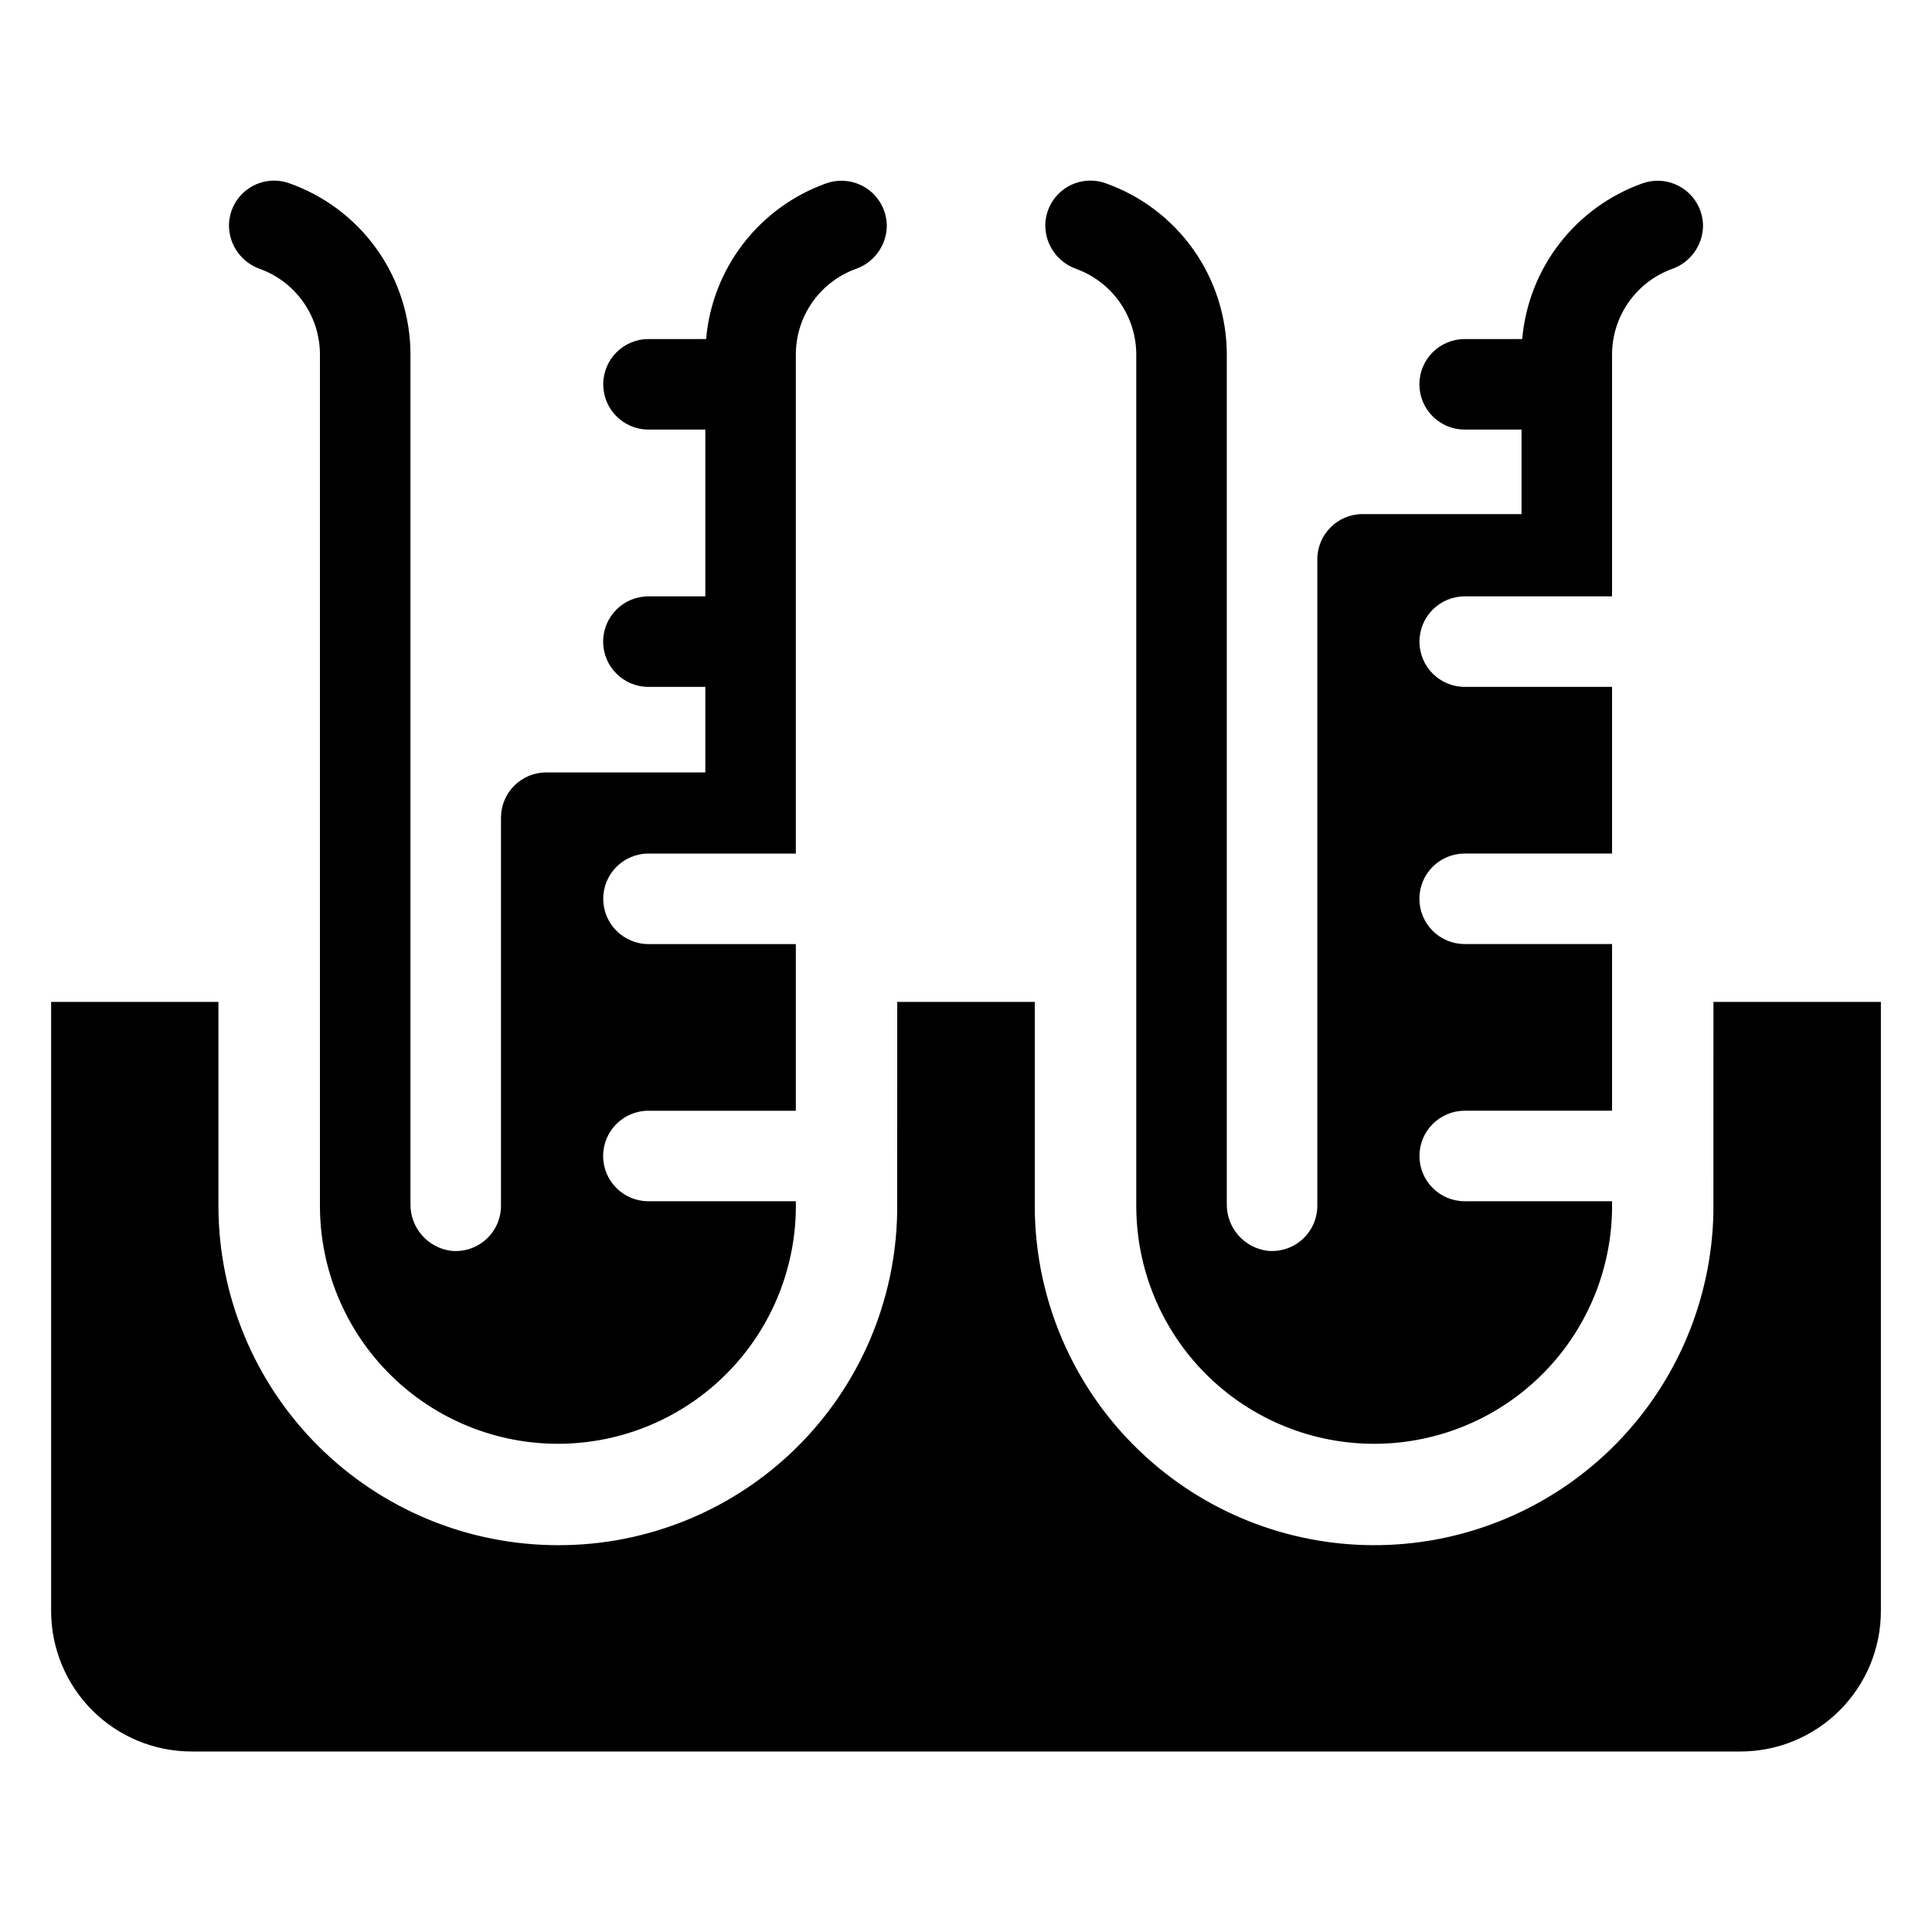
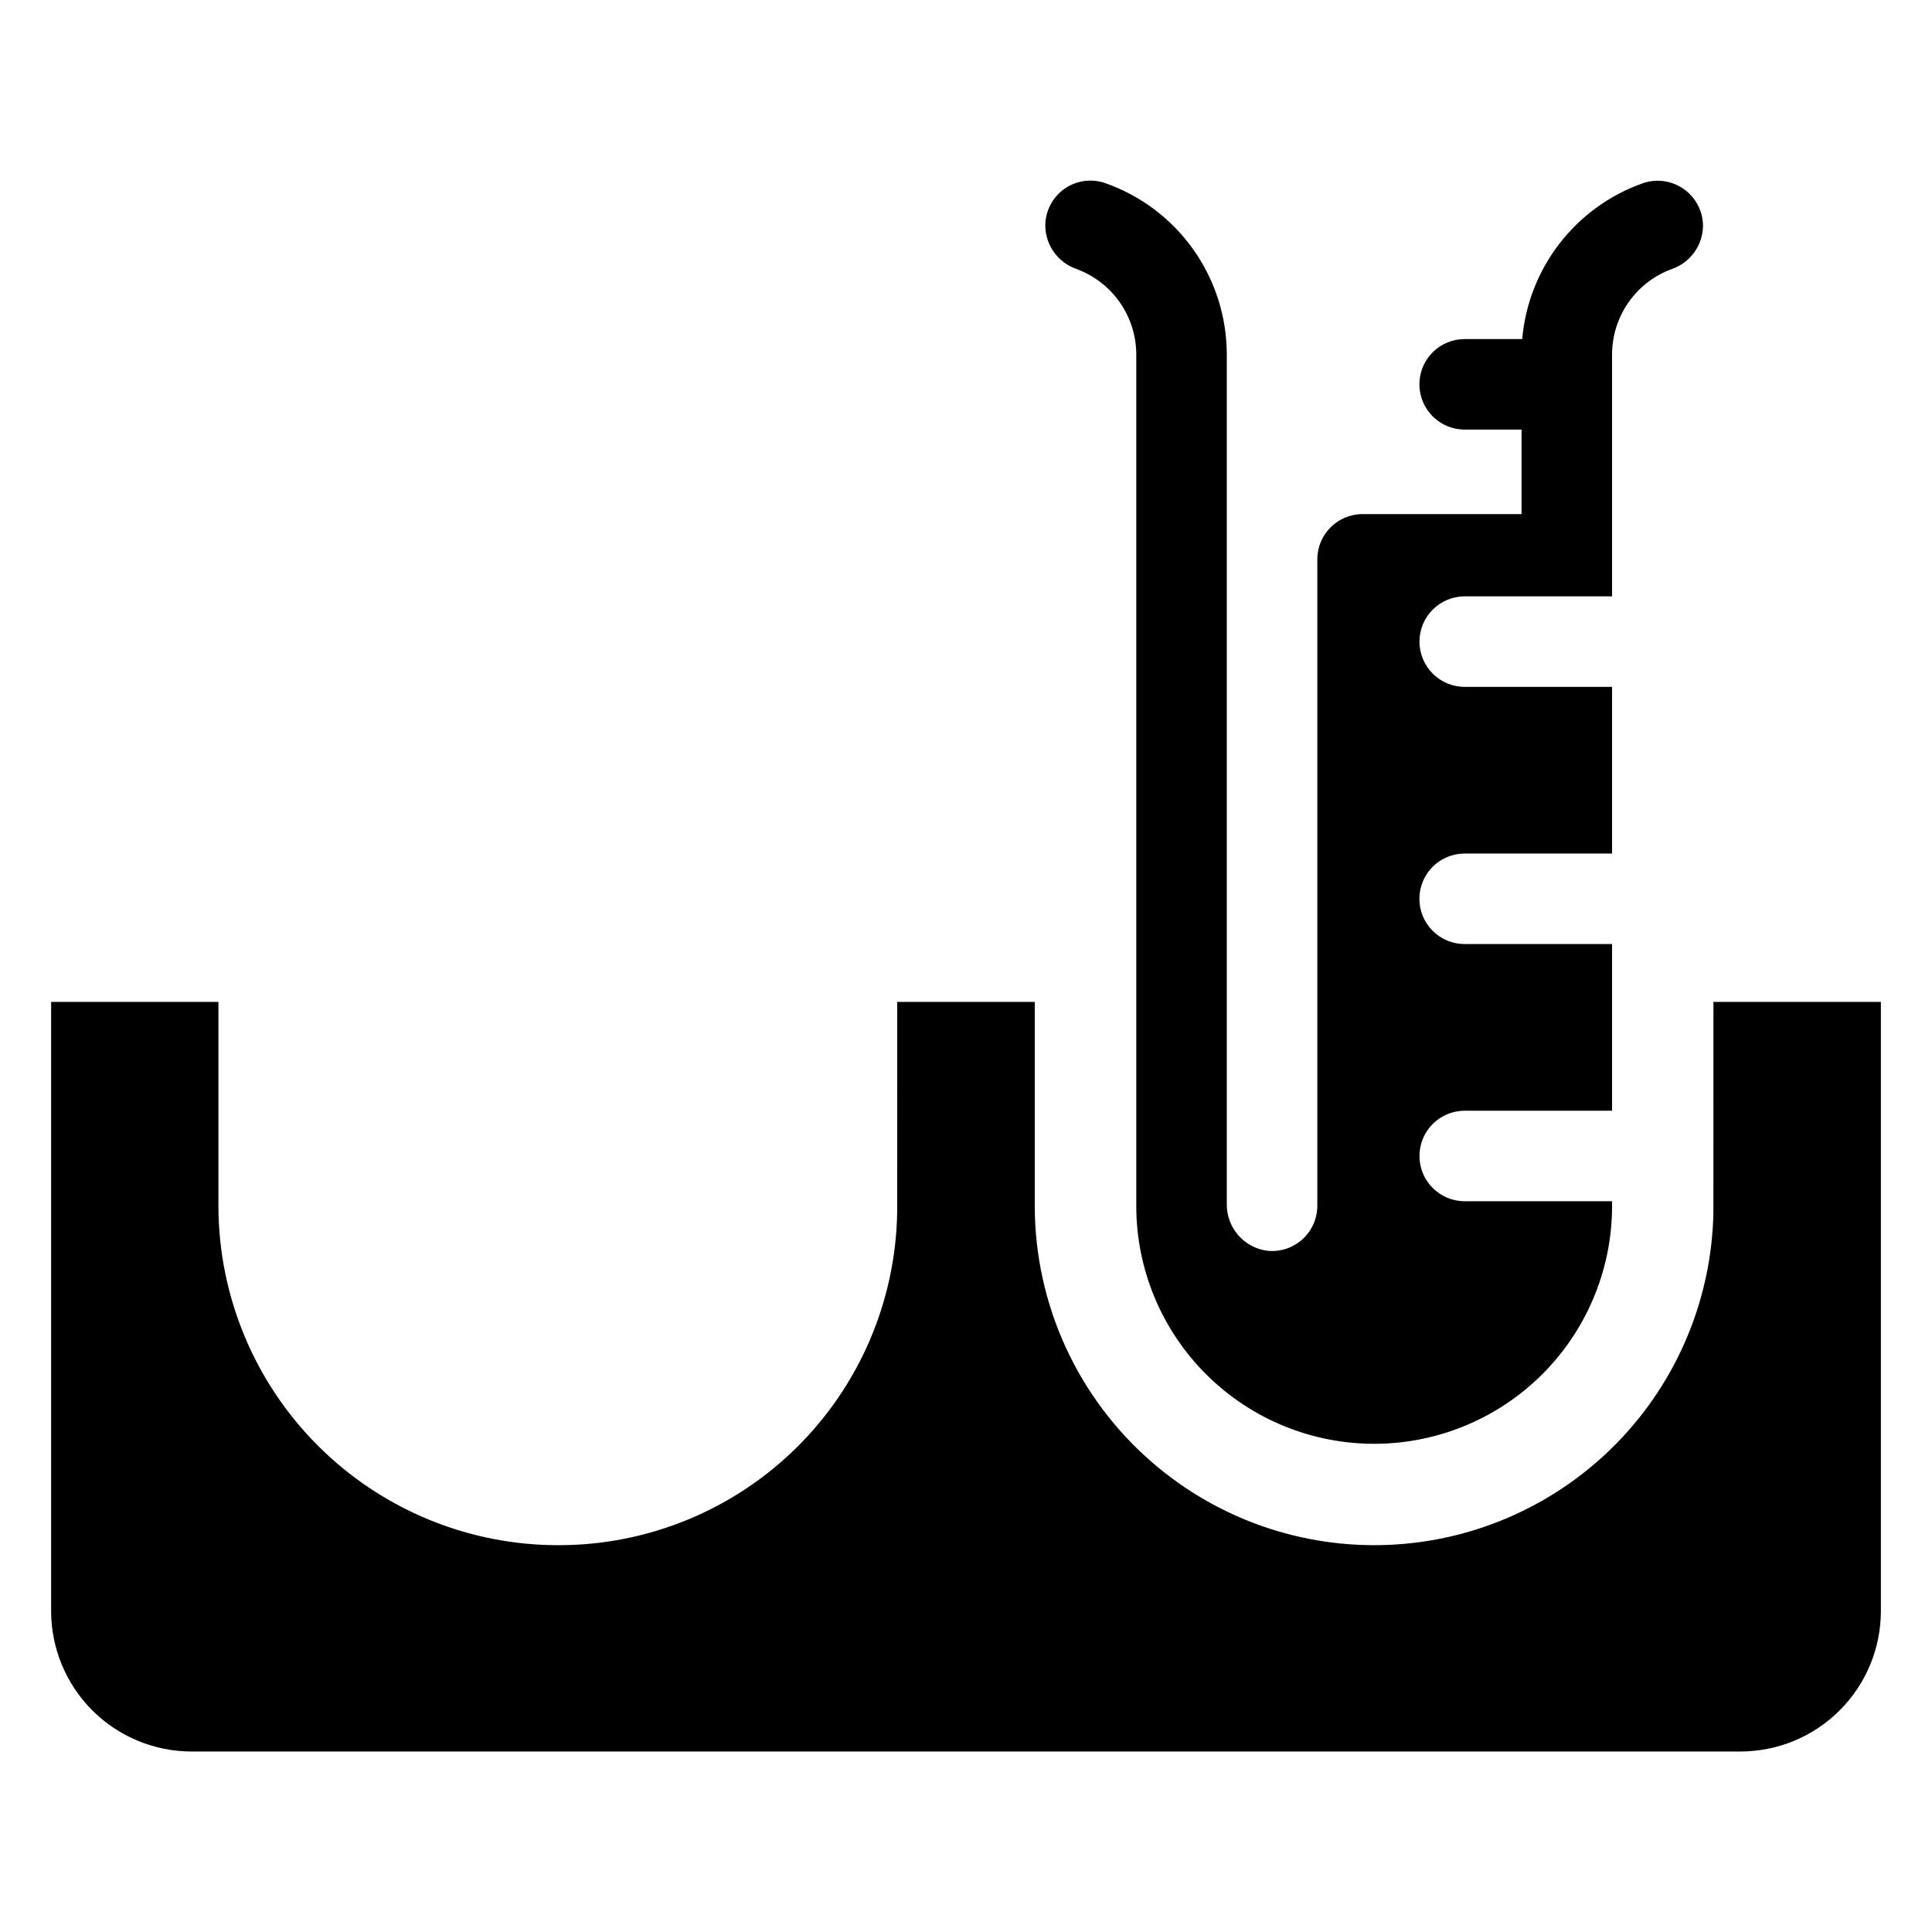
<svg xmlns="http://www.w3.org/2000/svg" fill="#000000" width="800px" height="800px" version="1.1" viewBox="144 144 512 512">
  <g>
    <path d="m429.31 215.3c4.633 1.707 8.629 4.789 11.457 8.836s4.348 8.863 4.356 13.797v225.61c-0.008 16.816 6.699 32.938 18.637 44.785 11.938 11.844 28.109 18.43 44.926 18.293s32.879-6.984 44.621-19.023c11.742-12.039 18.188-28.27 17.902-45.086v-0.172l-39.039 0.004c-6.625 0-11.996-5.371-11.996-11.996 0-6.621 5.371-11.992 11.996-11.992h39.039v-44.168h-39.039c-3.184 0.004-6.242-1.254-8.496-3.504-2.254-2.25-3.519-5.305-3.519-8.492 0-3.184 1.266-6.238 3.519-8.488 2.254-2.25 5.312-3.512 8.496-3.504h39.039v-44.168h-39.039c-6.625 0-11.996-5.371-11.996-11.996 0-6.621 5.371-11.992 11.996-11.992h39.039v-64.109c0.008-4.934 1.531-9.75 4.356-13.797 2.828-4.047 6.824-7.129 11.457-8.836 4.894-1.672 8.211-6.234 8.297-11.402-0.008-3.91-1.918-7.574-5.125-9.82-3.203-2.246-7.297-2.793-10.977-1.465-8.695 3.106-16.316 8.645-21.957 15.957-5.641 7.309-9.062 16.086-9.859 25.285h-15.23c-3.184-0.004-6.242 1.258-8.496 3.508-2.254 2.25-3.519 5.301-3.519 8.488 0 3.184 1.266 6.238 3.519 8.488 2.254 2.25 5.312 3.512 8.496 3.504h15.051v22.398h-42.129c-6.621 0-11.992 5.371-11.992 11.996v171.3c0 3.387-1.43 6.613-3.938 8.887-2.508 2.273-5.859 3.383-9.23 3.051-6.258-0.773-10.926-6.144-10.82-12.449v-225.1c-0.012-10-3.133-19.746-8.934-27.895-5.801-8.145-13.996-14.281-23.441-17.562-3.656-1.211-7.672-0.59-10.785 1.668-3.117 2.262-4.957 5.887-4.938 9.738v0.016c0.086 5.168 3.406 9.73 8.297 11.402z" />
-     <path d="m212.98 215.3c4.633 1.703 8.633 4.789 11.457 8.836 2.828 4.047 4.348 8.863 4.352 13.801v225.61c-0.004 16.82 6.715 32.945 18.66 44.789 11.945 11.844 28.129 18.426 44.949 18.281 16.82-0.148 32.887-7.008 44.625-19.055 11.738-12.051 18.176-28.289 17.883-45.109v-0.105h-39.07c-6.625 0-11.996-5.371-11.996-11.996 0-6.621 5.371-11.992 11.996-11.992h39.07v-44.168h-39.07c-6.617-0.012-11.973-5.379-11.973-11.996 0-6.613 5.356-11.98 11.973-11.992h39.07v-132.27c0.004-4.938 1.523-9.754 4.348-13.801 2.828-4.047 6.828-7.133 11.461-8.836 4.894-1.668 8.215-6.231 8.301-11.402-0.012-3.91-1.922-7.574-5.125-9.82-3.203-2.242-7.297-2.789-10.98-1.465-8.691 3.109-16.309 8.648-21.941 15.961-5.637 7.312-9.051 16.09-9.84 25.285h-15.293c-6.617 0.012-11.973 5.379-11.973 11.996 0 6.613 5.356 11.98 11.973 11.992h15.082v44.199h-15.082c-6.625 0-11.996 5.371-11.996 11.992 0 6.625 5.371 11.996 11.996 11.996h15.082v22.668h-42.16c-3.18 0-6.231 1.266-8.48 3.512-2.25 2.25-3.512 5.301-3.512 8.484v102.85c0 3.387-1.43 6.613-3.938 8.887-2.508 2.273-5.859 3.383-9.23 3.051-6.258-0.773-10.926-6.144-10.82-12.449v-225.1c-0.008-10-3.129-19.75-8.93-27.898-5.805-8.148-13.996-14.285-23.445-17.562-3.656-1.211-7.672-0.59-10.789 1.672-3.113 2.258-4.953 5.883-4.934 9.734v0.016c0.086 5.172 3.406 9.734 8.301 11.402z" />
    <path d="m598.08 409.52-0.012 55.742v-0.004c-0.422 22.887-9.559 44.746-25.547 61.125-15.988 16.379-37.621 26.047-60.488 27.023-22.867 0.98-45.246-6.801-62.574-21.754-19.824-17.078-31.227-41.941-31.234-68.109v-54.023h-36.453l-0.012 55.738c-0.383 23.547-10.012 46-26.809 62.512-16.793 16.508-39.41 25.746-62.961 25.719-23.875 0.023-46.785-9.441-63.68-26.309-16.898-16.867-26.406-39.758-26.426-63.637v-54.023h-44.336v161.4c0 9.879 3.922 19.352 10.906 26.336 6.988 6.988 16.461 10.91 26.34 10.91h410.41c9.879 0 19.355-3.922 26.34-10.91 6.984-6.984 10.91-16.457 10.91-26.336v-161.4z" />
  </g>
</svg>